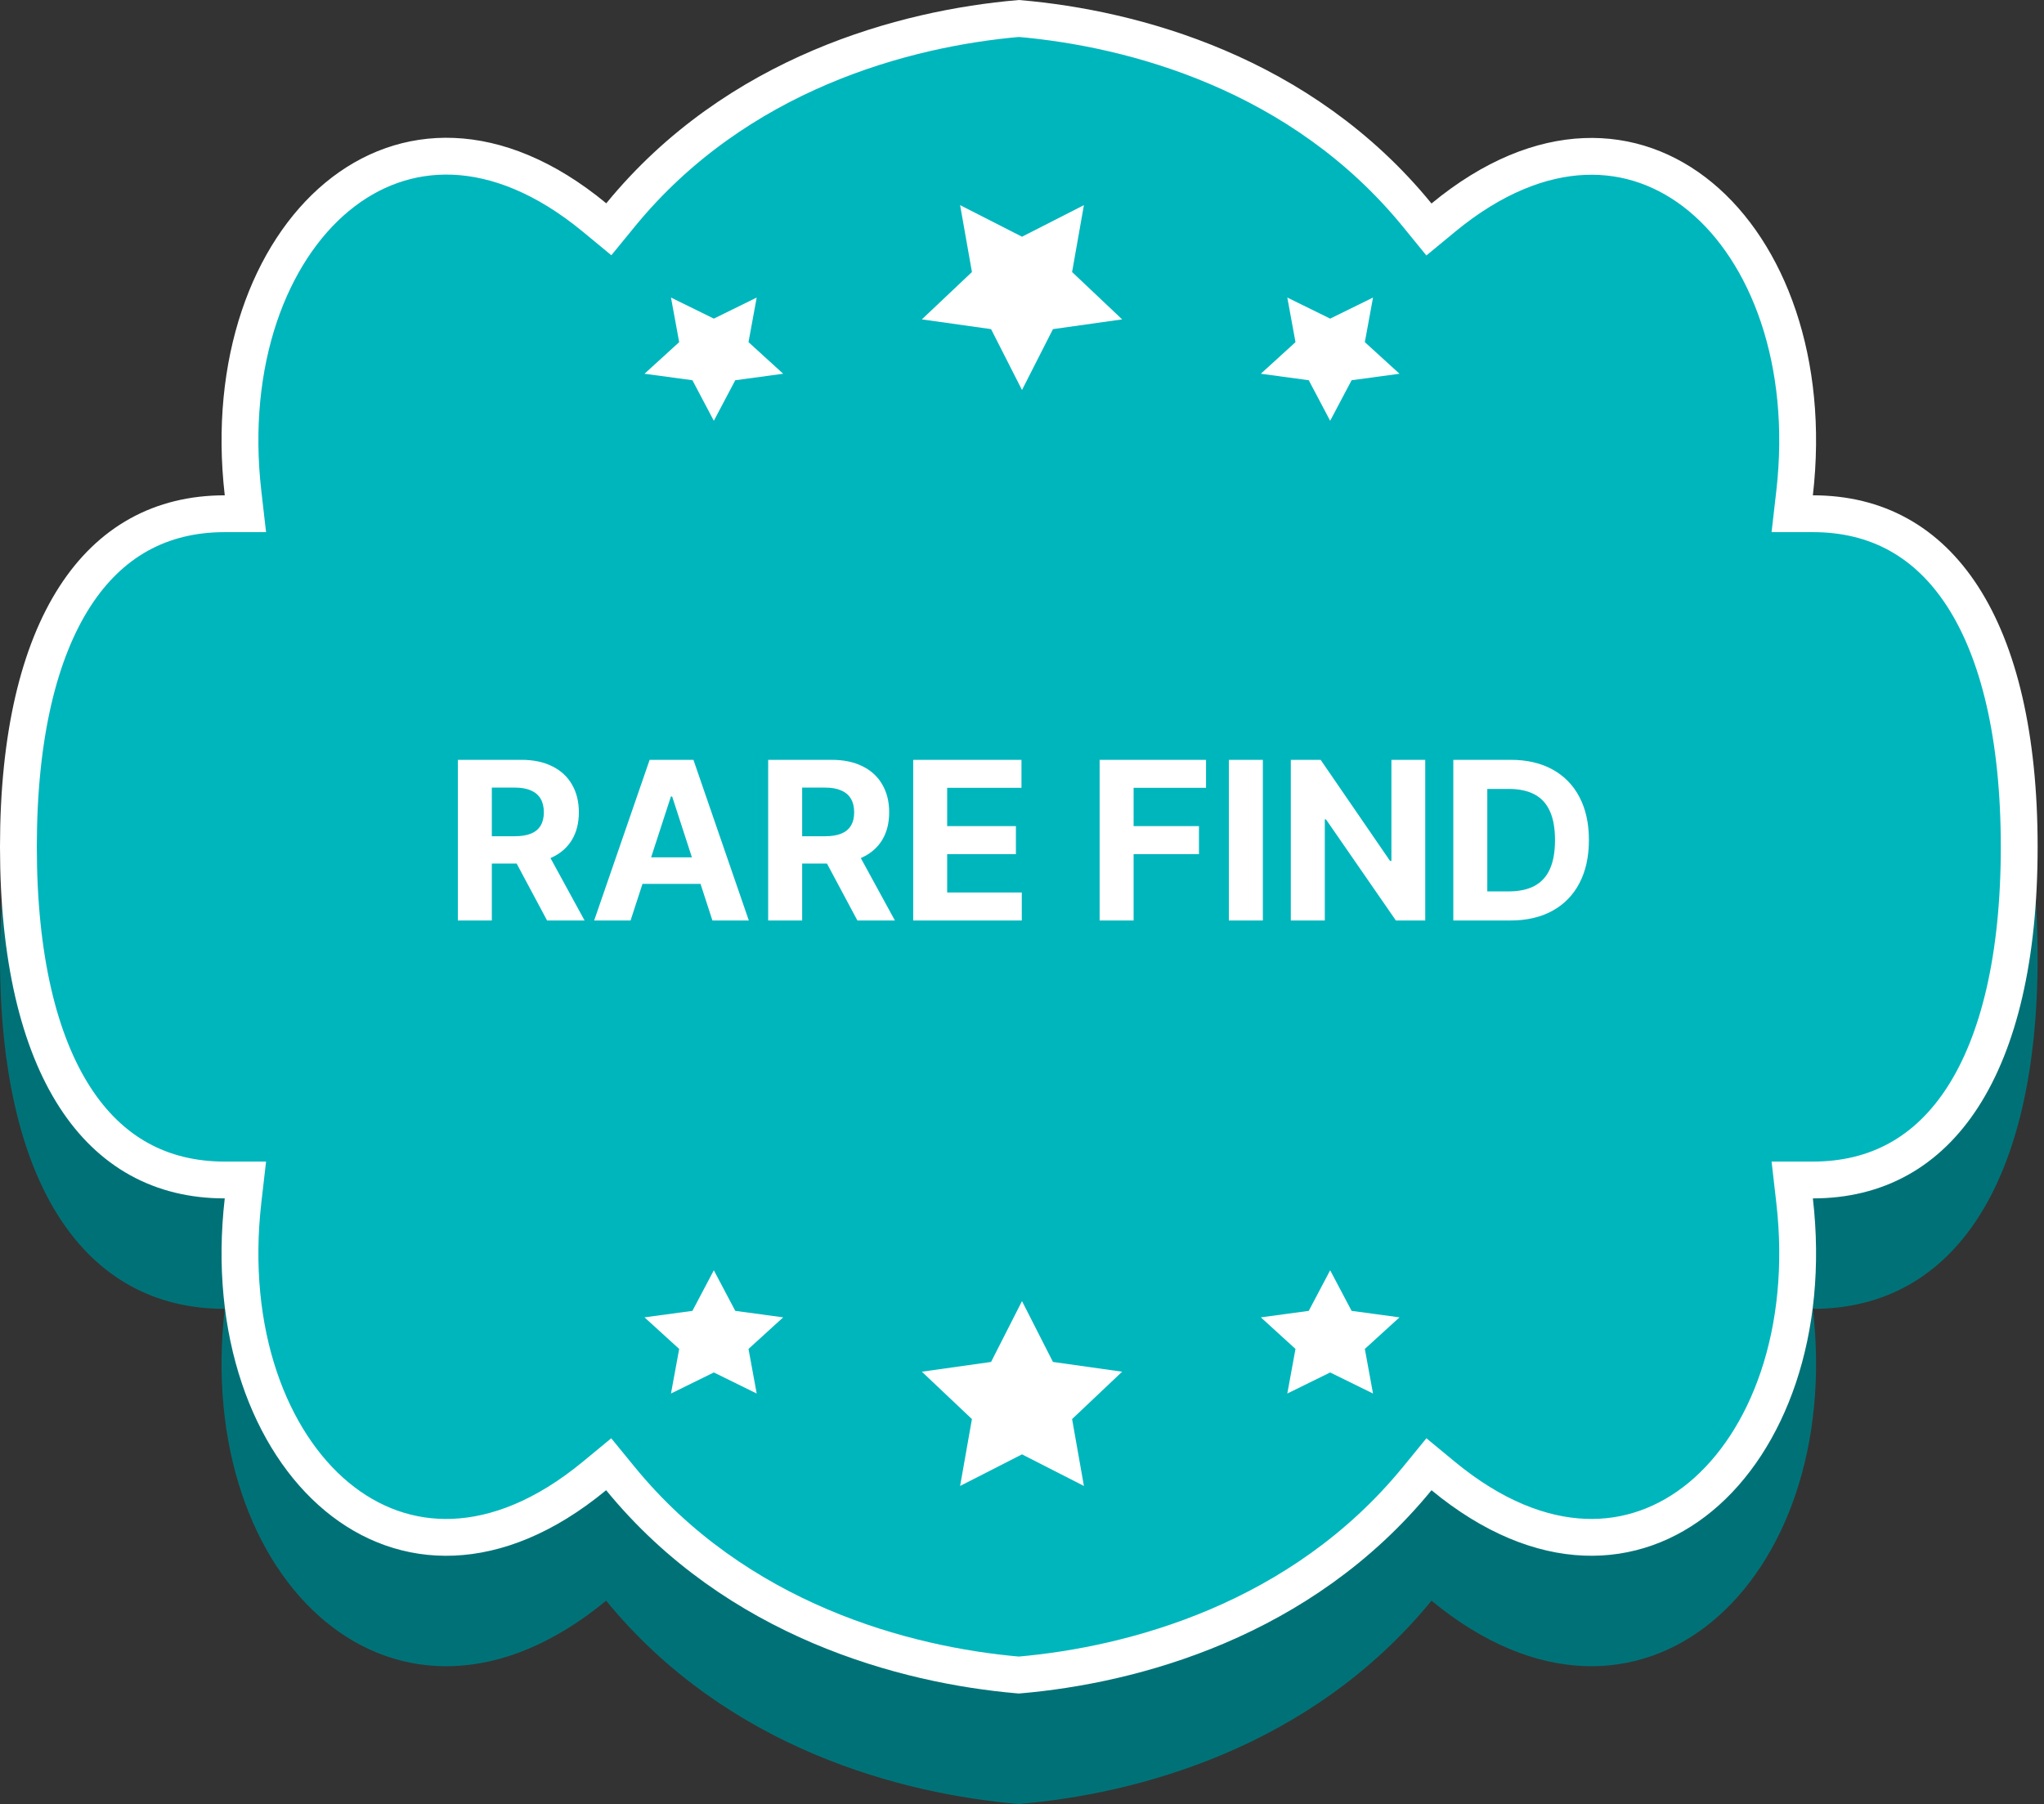
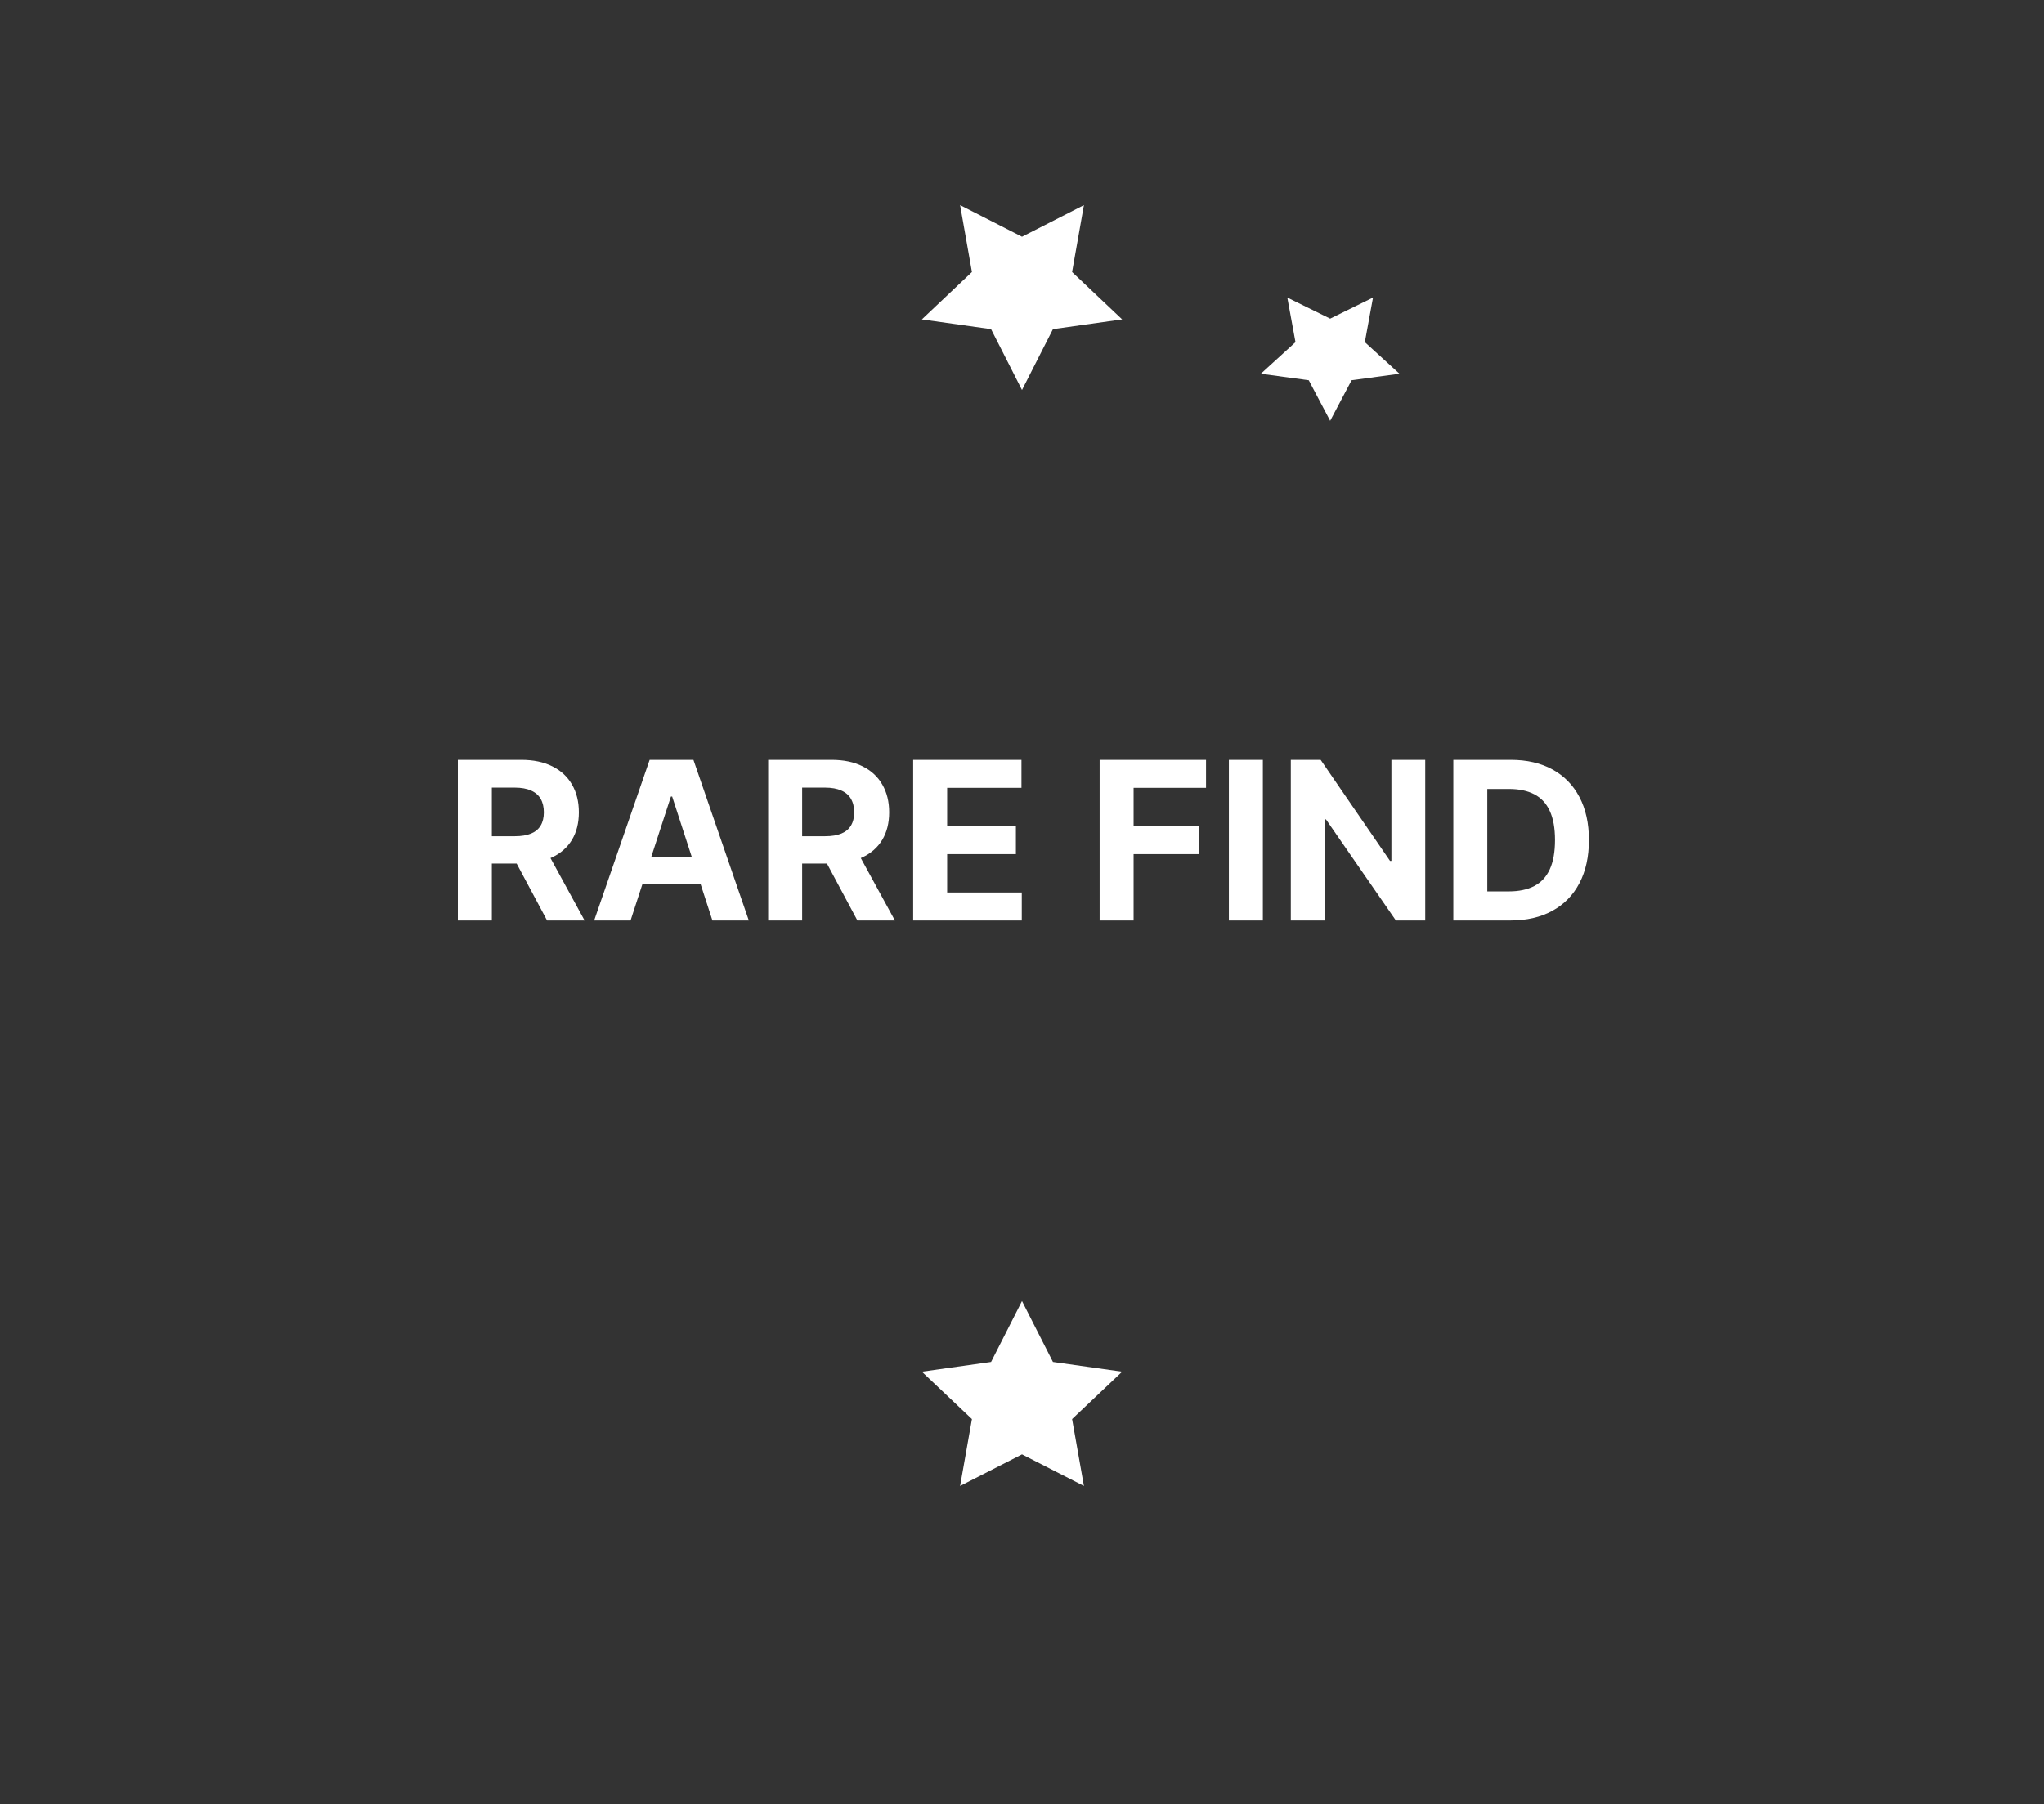
<svg xmlns="http://www.w3.org/2000/svg" width="111" height="98" viewBox="0 0 111 98" fill="none">
  <rect x="0" y="0" width="111" height="98" fill="#333333" stroke="none" />
-   <path d="M55.335 6C49.003 6.532 39.501 9.002 32.924 17.043C21.573 7.677 10.506 18.128 12.205 32.905C4.545 32.905 0 39.742 0 52C0 64.258 4.545 71.095 12.205 71.095C10.506 85.873 21.565 96.313 32.916 86.947C39.493 94.988 49.003 97.458 55.327 97.99C61.659 97.458 71.161 94.988 77.738 86.947C89.089 96.313 100.148 85.862 98.449 71.095C106.109 71.095 110.654 64.248 110.654 52C110.654 39.752 106.109 32.905 98.449 32.905C100.148 18.128 89.089 7.687 77.738 17.053C71.169 9.002 61.667 6.532 55.335 6Z" fill="#007277" />
-   <path d="M32.288 11.815L33.062 12.454L33.698 11.676C40.006 3.964 49.141 1.539 55.335 1.004C61.529 1.539 70.663 3.964 76.963 11.685L77.599 12.465L78.374 11.825C81.08 9.592 83.698 8.596 86.043 8.5C88.382 8.403 90.538 9.196 92.35 10.695C95.995 13.712 98.277 19.644 97.455 26.791L97.327 27.905H98.449C101.928 27.905 104.668 29.435 106.584 32.402C108.533 35.42 109.654 39.977 109.654 46C109.654 52.023 108.533 56.58 106.584 59.598C104.668 62.565 101.928 64.095 98.449 64.095H97.327L97.455 65.209C98.277 72.351 95.995 78.283 92.35 81.301C90.538 82.801 88.382 83.595 86.043 83.499C83.697 83.403 81.08 82.408 78.374 80.175L77.6 79.536L76.964 80.314C70.656 88.026 61.521 90.451 55.327 90.986C49.141 90.451 39.998 88.026 33.691 80.314L33.055 79.536L32.28 80.175C29.574 82.408 26.957 83.404 24.611 83.5C22.272 83.597 20.116 82.804 18.304 81.305C14.659 78.288 12.377 72.356 13.199 65.209L13.327 64.095H12.205C8.726 64.095 5.986 62.567 4.07 59.602C2.121 56.585 1 52.028 1 46C1 39.972 2.121 35.415 4.07 32.398C5.986 29.433 8.726 27.905 12.205 27.905H13.327L13.199 26.791C12.377 19.645 14.661 13.71 18.308 10.69C20.121 9.19 22.278 8.396 24.618 8.491C26.964 8.587 29.582 9.582 32.288 11.815Z" fill="#00B6BD" stroke="white" stroke-width="2" />
  <path d="M55.5 21.184L57.181 17.878L60.939 17.348L58.22 14.776L58.862 11.143L55.5 12.858L52.139 11.143L52.781 14.776L50.062 17.348L53.82 17.878L55.5 21.184Z" fill="white" />
-   <path d="M38.765 22.857L39.929 20.654L42.531 20.301L40.648 18.585L41.092 16.163L38.765 17.307L36.438 16.163L36.883 18.585L35 20.301L37.602 20.654L38.765 22.857Z" fill="white" />
  <path d="M72.235 22.857L73.399 20.654L76 20.301L74.118 18.585L74.562 16.163L72.235 17.307L69.908 16.163L70.352 18.585L68.47 20.301L71.072 20.654L72.235 22.857Z" fill="white" />
  <path d="M55.5 70.674L57.181 73.979L60.939 74.509L58.22 77.082L58.862 80.715L55.5 78.999L52.139 80.715L52.781 77.082L50.062 74.509L53.82 73.979L55.5 70.674Z" fill="white" />
-   <path d="M38.765 69L39.929 71.204L42.531 71.557L40.648 73.272L41.092 75.694L38.765 74.55L36.438 75.694L36.883 73.272L35 71.557L37.602 71.204L38.765 69Z" fill="white" />
-   <path d="M72.235 69L73.399 71.204L76 71.557L74.118 73.272L74.562 75.694L72.235 74.55L69.908 75.694L70.352 73.272L68.47 71.557L71.072 71.204L72.235 69Z" fill="white" />
  <path d="M24.864 50V41.273H28.307C28.966 41.273 29.529 41.391 29.995 41.626C30.463 41.859 30.82 42.19 31.064 42.619C31.311 43.045 31.435 43.547 31.435 44.124C31.435 44.703 31.31 45.202 31.06 45.619C30.81 46.034 30.448 46.352 29.973 46.574C29.502 46.795 28.931 46.906 28.26 46.906H25.955V45.423H27.962C28.314 45.423 28.607 45.375 28.84 45.278C29.073 45.182 29.246 45.037 29.36 44.844C29.476 44.651 29.534 44.41 29.534 44.124C29.534 43.834 29.476 43.59 29.36 43.391C29.246 43.192 29.071 43.041 28.836 42.939C28.603 42.834 28.309 42.781 27.953 42.781H26.709V50H24.864ZM29.577 46.028L31.746 50H29.709L27.587 46.028H29.577ZM34.243 50H32.266L35.279 41.273H37.657L40.665 50H38.688L36.502 43.267H36.434L34.243 50ZM34.12 46.57H38.79V48.01H34.12V46.57ZM41.716 50V41.273H45.159C45.818 41.273 46.38 41.391 46.846 41.626C47.315 41.859 47.672 42.19 47.916 42.619C48.163 43.045 48.287 43.547 48.287 44.124C48.287 44.703 48.162 45.202 47.912 45.619C47.662 46.034 47.299 46.352 46.825 46.574C46.353 46.795 45.782 46.906 45.112 46.906H42.806V45.423H44.814C45.166 45.423 45.459 45.375 45.691 45.278C45.924 45.182 46.098 45.037 46.211 44.844C46.328 44.651 46.386 44.41 46.386 44.124C46.386 43.834 46.328 43.59 46.211 43.391C46.098 43.192 45.923 43.041 45.687 42.939C45.454 42.834 45.16 42.781 44.805 42.781H43.561V50H41.716ZM46.429 46.028L48.598 50H46.561L44.439 46.028H46.429ZM49.591 50V41.273H55.471V42.794H51.436V44.874H55.169V46.395H51.436V48.479H55.488V50H49.591ZM59.716 50V41.273H65.494V42.794H61.561V44.874H65.11V46.395H61.561V50H59.716ZM68.58 41.273V50H66.735V41.273H68.58ZM77.398 41.273V50H75.804L72.007 44.507H71.944V50H70.098V41.273H71.718L75.485 46.761H75.561V41.273H77.398ZM82.016 50H78.923V41.273H82.042C82.92 41.273 83.675 41.447 84.309 41.797C84.942 42.144 85.43 42.642 85.771 43.293C86.114 43.943 86.286 44.722 86.286 45.628C86.286 46.537 86.114 47.318 85.771 47.972C85.43 48.625 84.94 49.126 84.3 49.476C83.664 49.825 82.903 50 82.016 50ZM80.768 48.419H81.94C82.485 48.419 82.944 48.322 83.316 48.129C83.691 47.933 83.972 47.631 84.16 47.222C84.35 46.81 84.445 46.278 84.445 45.628C84.445 44.983 84.35 44.456 84.16 44.047C83.972 43.638 83.692 43.337 83.32 43.144C82.948 42.95 82.489 42.854 81.944 42.854H80.768V48.419Z" fill="white" />
</svg>